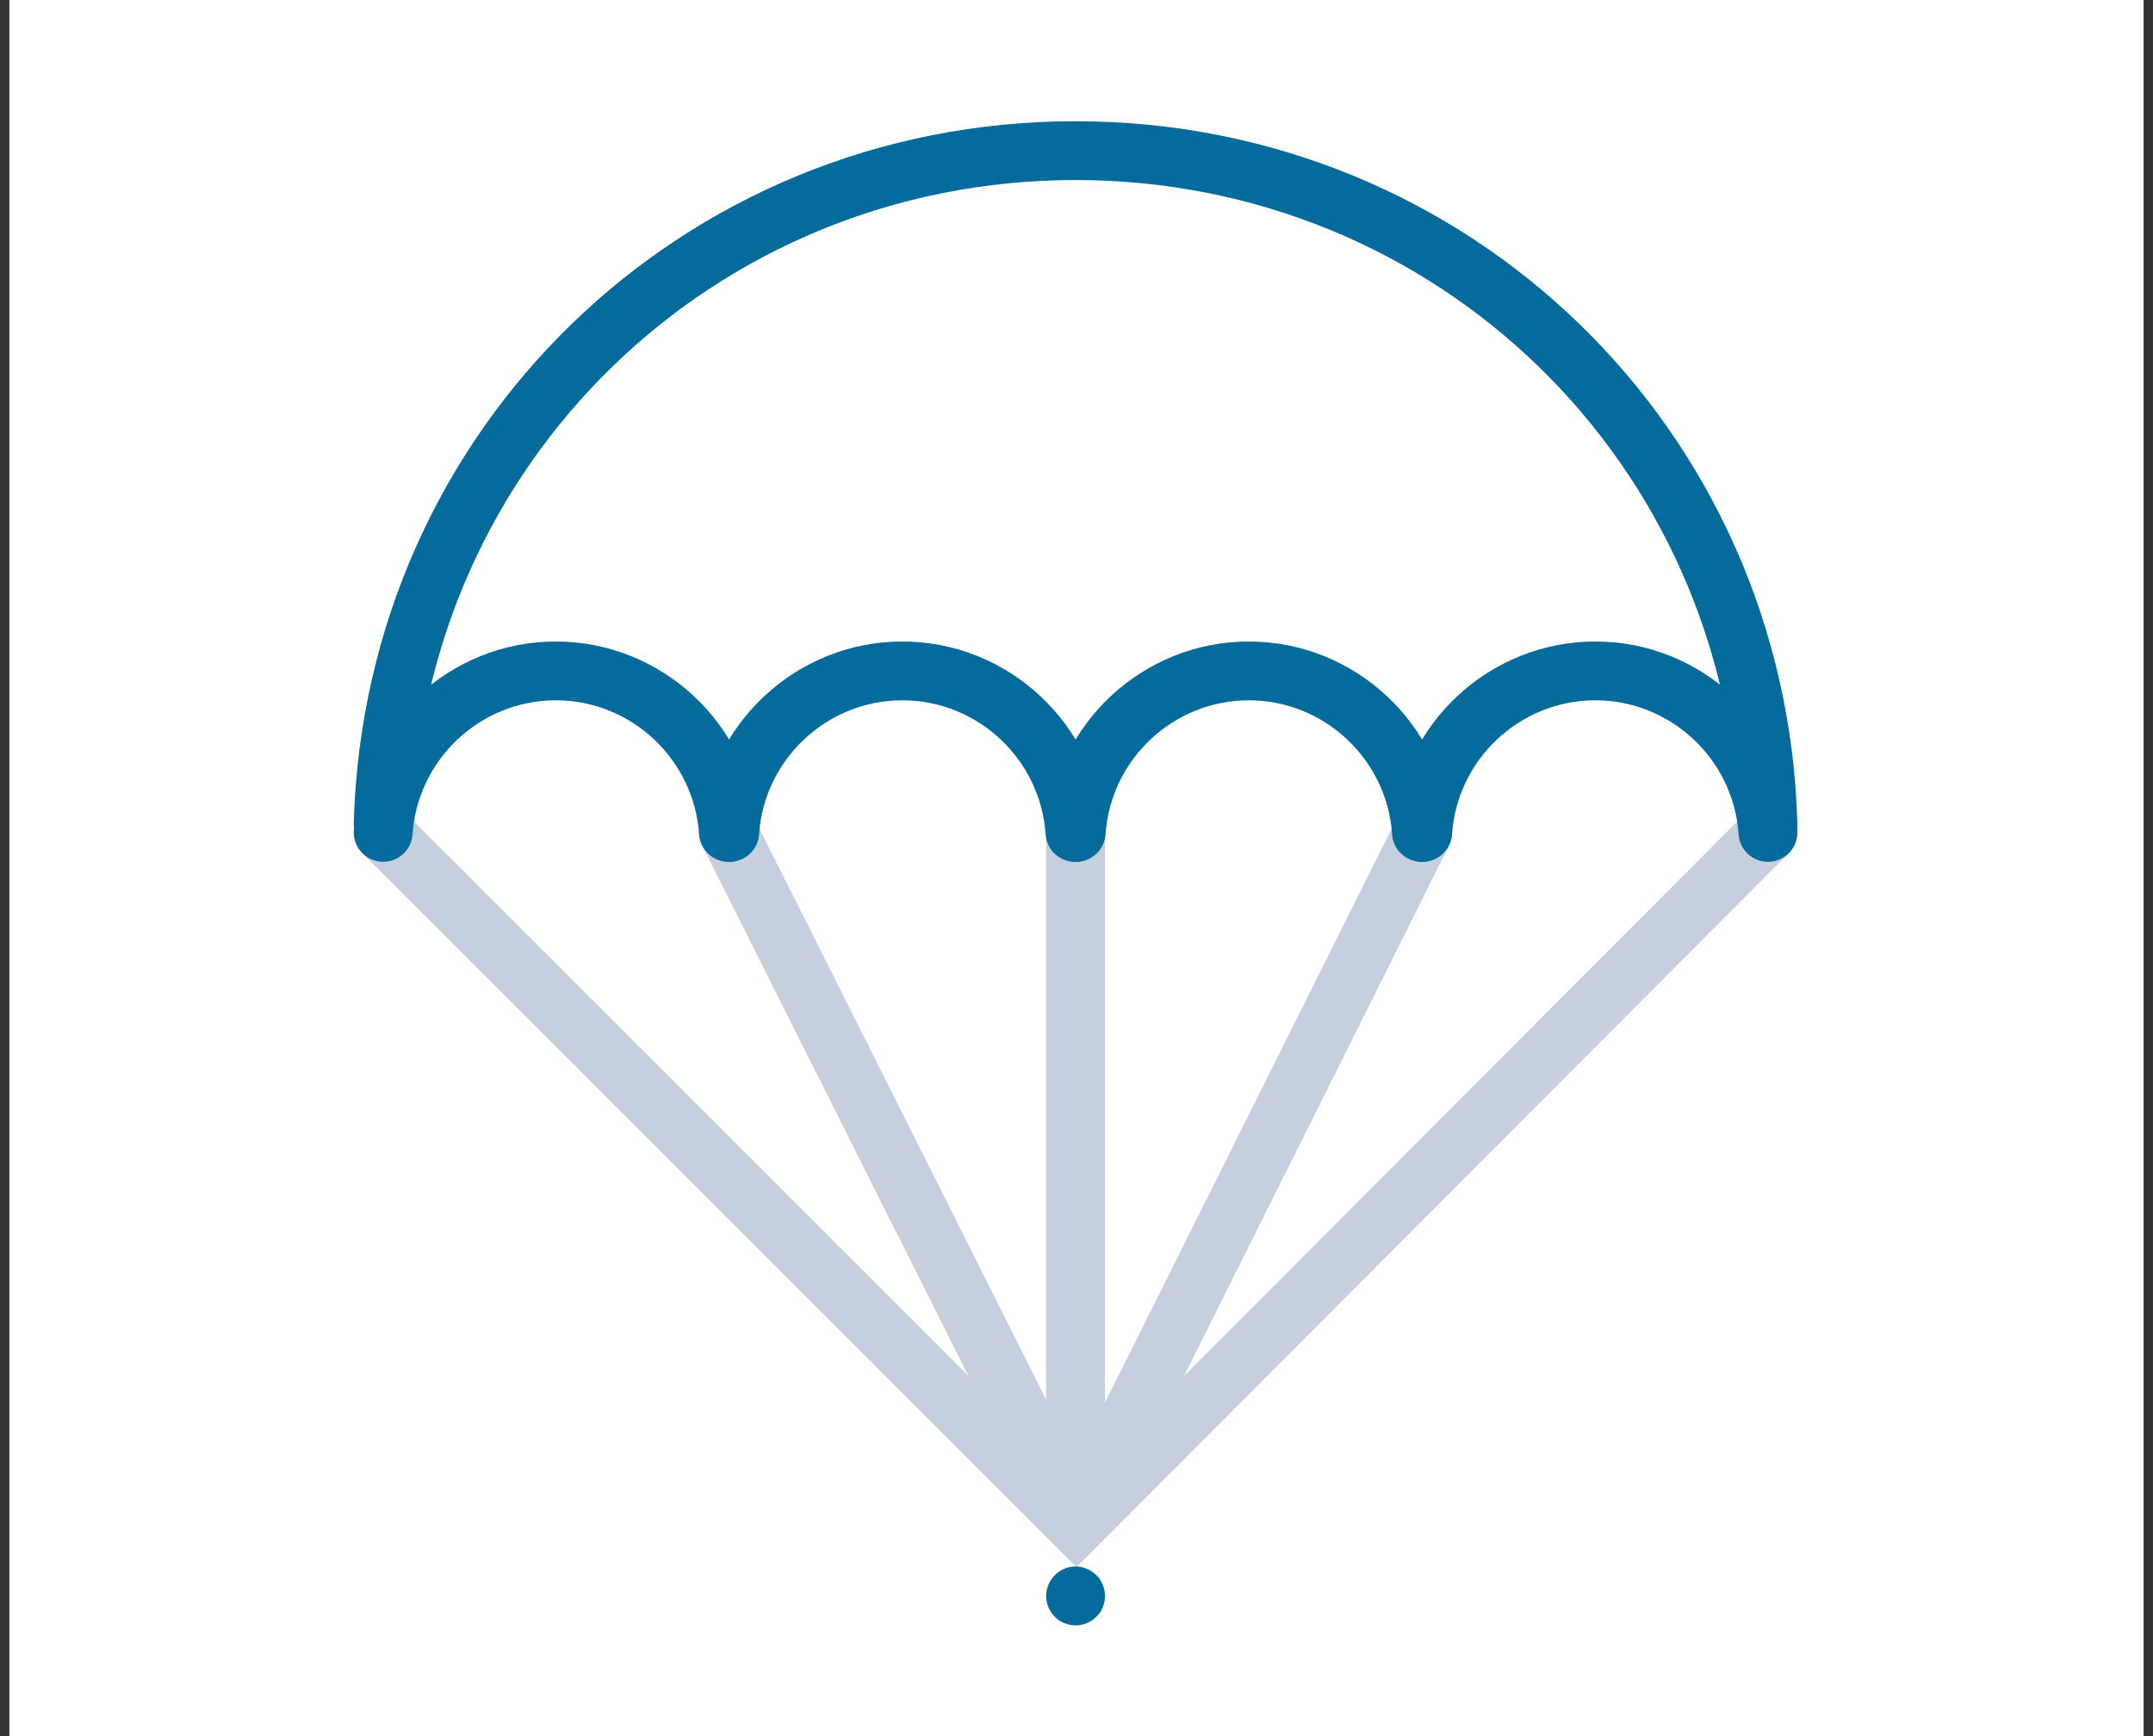
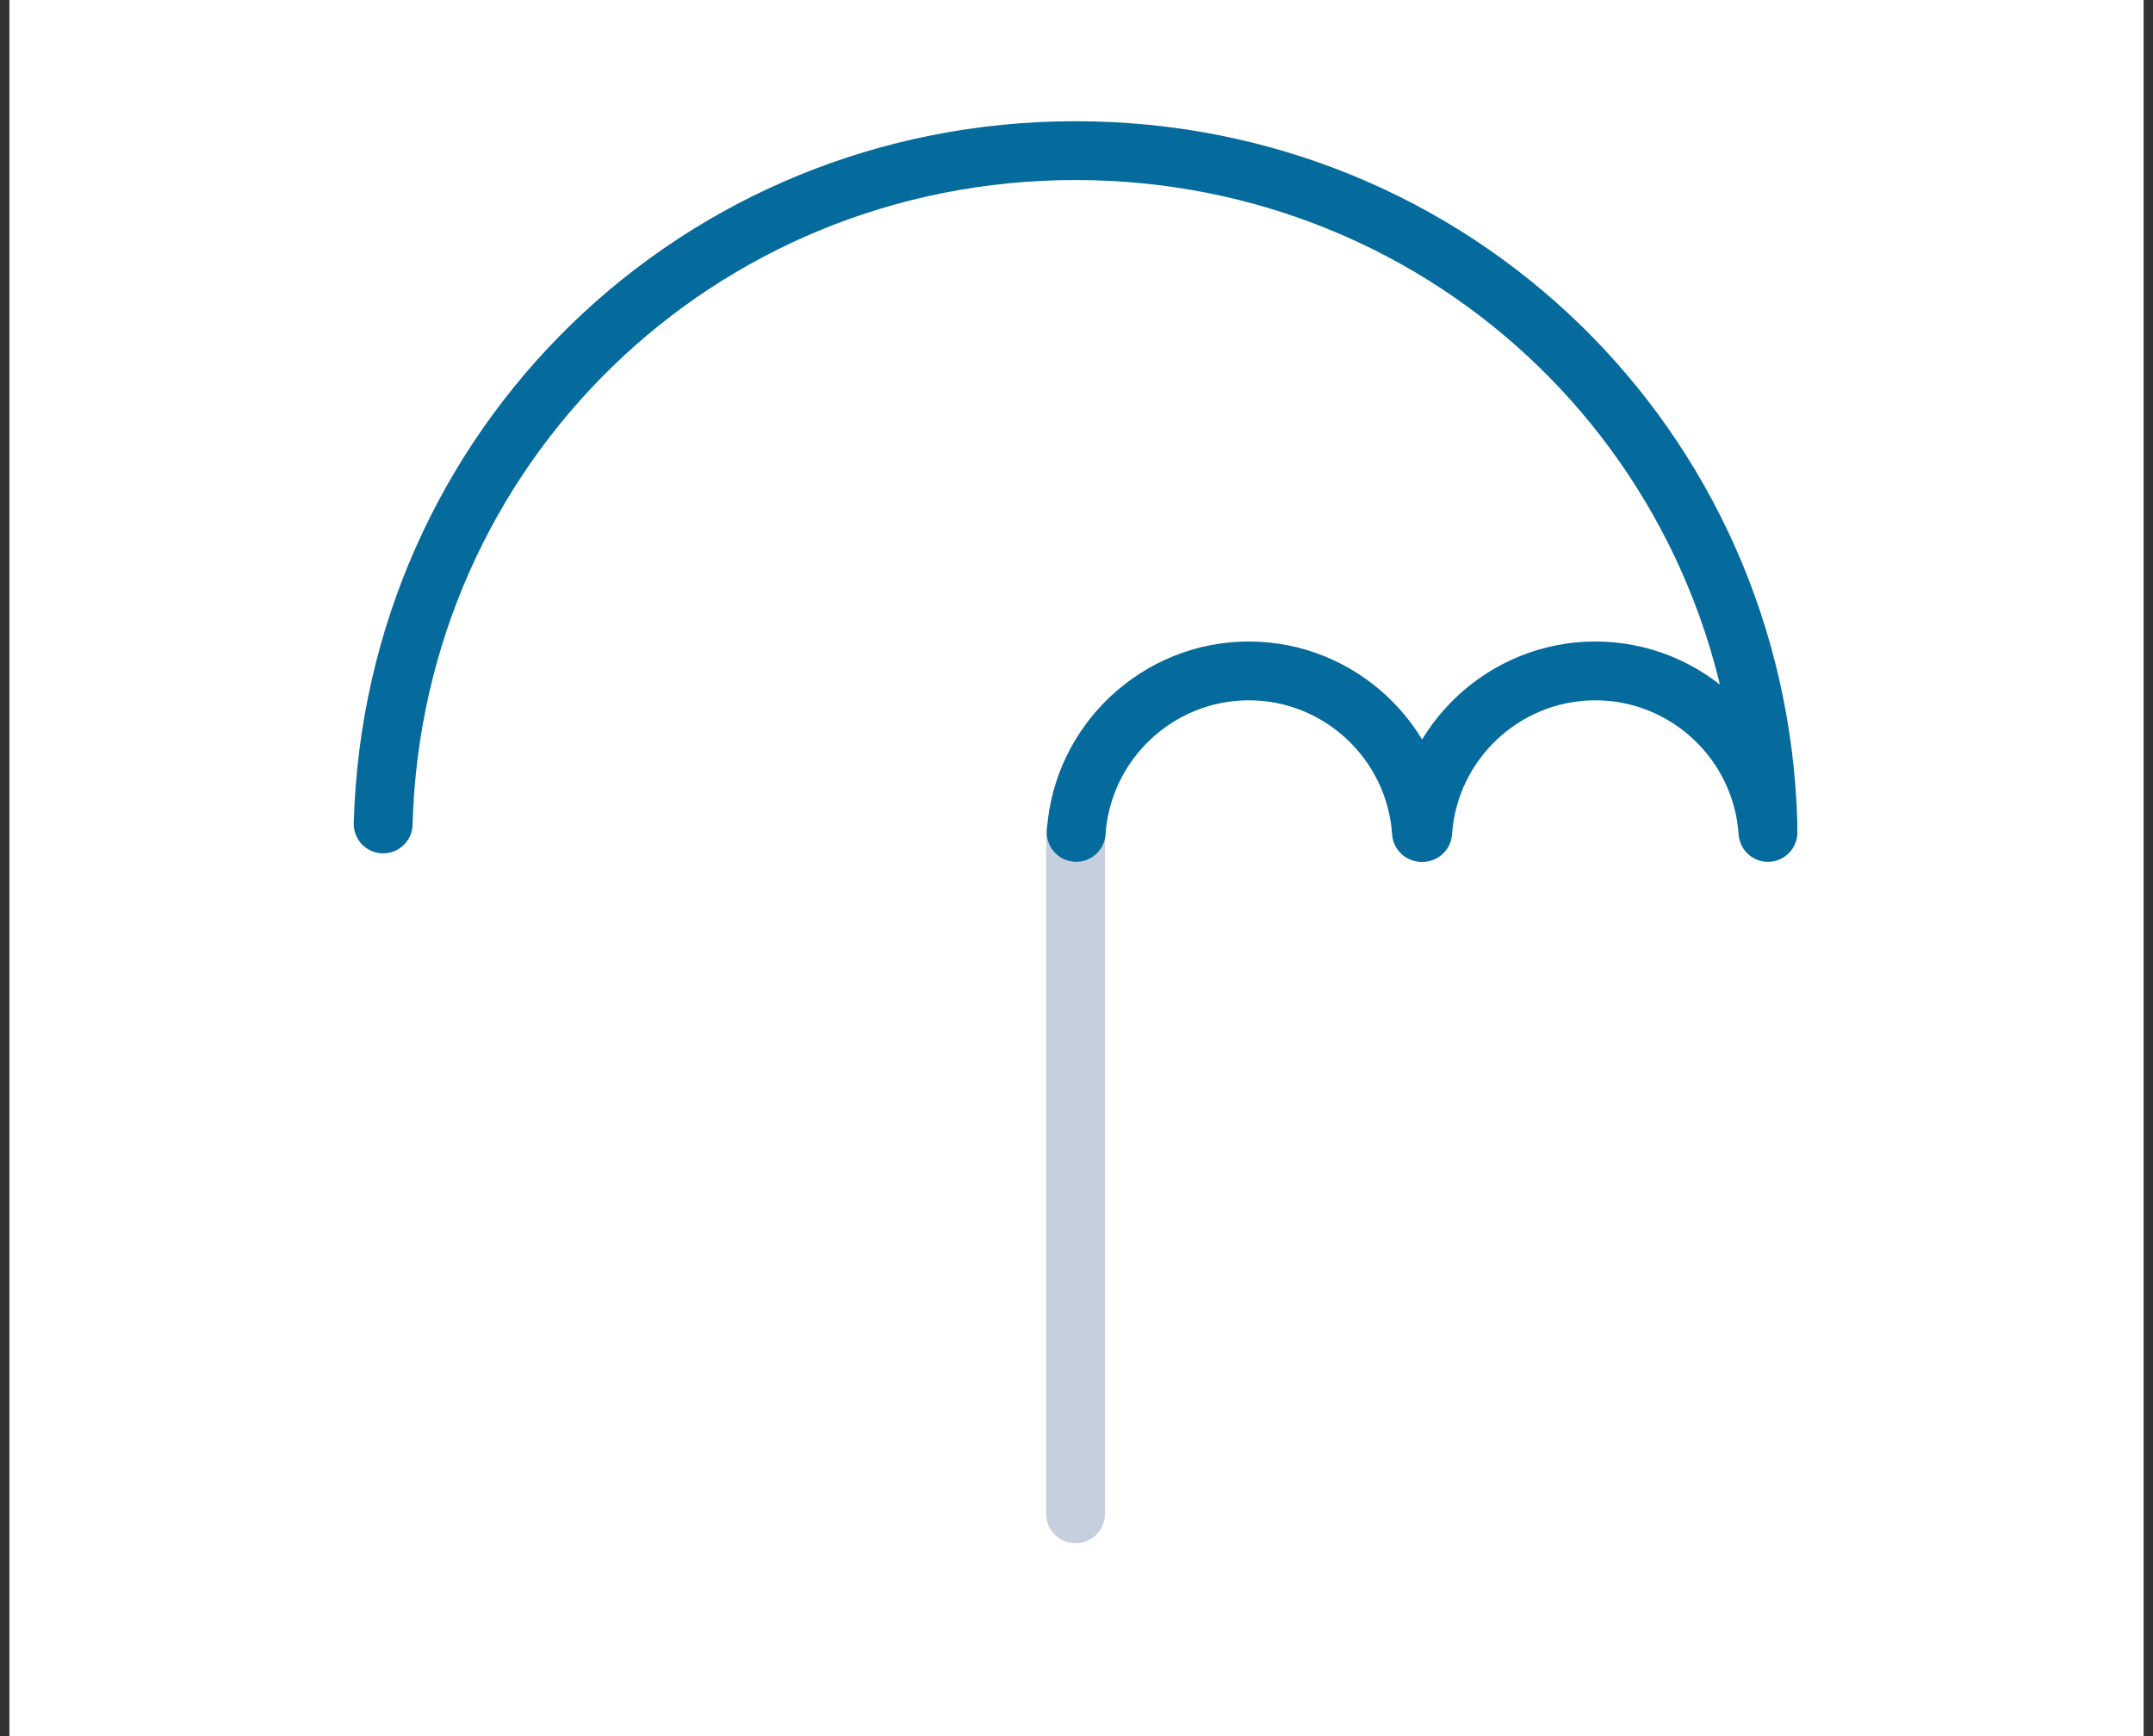
<svg xmlns="http://www.w3.org/2000/svg" width="124" height="100" viewBox="0 0 124 100" fill="none">
  <rect x="0" y="0" width="124" height="100" fill="#333333" stroke="none" />
  <g clip-path="url(#clip0)">
    <path d="M123.512 -10.417H0.381V112.714H123.512V-10.417Z" fill="white" />
-     <path d="M61.998 90.27L20.871 49.145C20.21 48.483 20.21 47.409 20.871 46.747C21.533 46.086 22.607 46.086 23.269 46.747L61.995 85.474L100.625 46.747C101.285 46.084 102.357 46.083 103.022 46.744C103.684 47.406 103.685 48.478 103.025 49.142L61.998 90.27Z" fill="#C6CFDD" />
-     <path d="M60.483 88.633L40.44 48.706C40.02 47.87 40.358 46.852 41.194 46.432C42.028 46.012 43.05 46.35 43.468 47.186L61.992 84.087L80.424 47.189C80.842 46.351 81.86 46.011 82.697 46.43C83.534 46.849 83.873 47.867 83.455 48.703L63.512 88.63L60.483 88.633Z" fill="#C6CFDD" />
    <path d="M61.947 88.892C61.011 88.892 60.252 88.132 60.252 87.198V47.946C60.252 47.01 61.011 46.252 61.947 46.252C62.883 46.252 63.641 47.01 63.641 47.946V87.198C63.641 88.132 62.883 88.892 61.947 88.892Z" fill="#C6CFDD" />
-     <path d="M61.954 93.621C61.837 93.621 61.719 93.606 61.616 93.59C61.514 93.561 61.396 93.533 61.294 93.489C61.191 93.445 61.103 93.399 61 93.341C60.912 93.267 60.824 93.209 60.751 93.122C60.677 93.049 60.604 92.961 60.545 92.873C60.472 92.77 60.428 92.682 60.384 92.579C60.34 92.476 60.311 92.374 60.281 92.256C60.267 92.154 60.252 92.036 60.252 91.932C60.252 91.815 60.267 91.713 60.281 91.596C60.311 91.493 60.34 91.376 60.384 91.273C60.428 91.184 60.472 91.081 60.545 90.995C60.604 90.892 60.677 90.804 60.751 90.731C60.824 90.656 60.912 90.582 61 90.524C61.103 90.45 61.191 90.406 61.294 90.364C61.396 90.32 61.514 90.289 61.616 90.261C61.837 90.217 62.056 90.217 62.277 90.261C62.394 90.29 62.497 90.32 62.599 90.364C62.702 90.406 62.79 90.452 62.893 90.524C62.981 90.582 63.069 90.656 63.142 90.731C63.23 90.804 63.304 90.89 63.362 90.995C63.421 91.083 63.465 91.171 63.509 91.273C63.553 91.375 63.582 91.492 63.612 91.596C63.626 91.699 63.641 91.815 63.641 91.932C63.641 92.035 63.626 92.152 63.612 92.256C63.582 92.374 63.553 92.475 63.509 92.579C63.465 92.683 63.421 92.77 63.362 92.873C63.289 92.961 63.23 93.049 63.142 93.122C62.834 93.445 62.395 93.621 61.954 93.621Z" fill="#056A9C" />
    <path d="M22.07 49.153C22.053 49.153 22.039 49.153 22.021 49.153C21.085 49.127 20.349 48.348 20.374 47.412C21.005 24.74 39.263 6.982 61.942 6.982C84.624 6.982 102.887 24.74 103.516 47.412C103.543 48.348 102.805 49.127 101.869 49.153C100.918 49.174 100.154 48.442 100.127 47.506C99.548 26.683 82.775 10.37 61.941 10.37C41.112 10.37 24.341 26.683 23.761 47.506C23.738 48.426 22.984 49.153 22.07 49.153Z" fill="#056A9C" />
-     <path d="M41.953 49.64C41.068 49.64 40.324 48.954 40.264 48.059C39.974 43.729 36.35 40.337 32.011 40.337C27.674 40.337 24.051 43.729 23.76 48.059C23.697 48.992 22.886 49.699 21.957 49.636C21.023 49.574 20.317 48.766 20.38 47.833C20.789 41.73 25.898 36.95 32.011 36.95C38.126 36.95 43.236 41.73 43.646 47.833C43.709 48.766 43.003 49.574 42.069 49.636C42.029 49.639 41.991 49.64 41.953 49.64Z" fill="#056A9C" />
-     <path d="M61.91 49.64C61.025 49.64 60.281 48.954 60.221 48.059C59.931 43.729 56.307 40.337 51.968 40.337C47.632 40.337 44.008 43.729 43.717 48.059C43.654 48.992 42.843 49.699 41.914 49.636C40.98 49.574 40.274 48.766 40.337 47.833C40.746 41.73 45.855 36.95 51.968 36.95C58.083 36.95 63.193 41.73 63.603 47.833C63.666 48.766 62.959 49.572 62.026 49.636C61.984 49.639 61.946 49.64 61.91 49.64Z" fill="#056A9C" />
    <path d="M81.866 49.64C80.981 49.64 80.237 48.954 80.177 48.059C79.887 43.729 76.263 40.337 71.924 40.337C67.588 40.337 63.964 43.729 63.673 48.059C63.61 48.992 62.8 49.699 61.87 49.636C60.936 49.574 60.23 48.766 60.293 47.833C60.702 41.73 65.812 36.95 71.926 36.95C78.041 36.95 83.151 41.73 83.559 47.833C83.622 48.766 82.915 49.572 81.982 49.636C81.942 49.639 81.904 49.64 81.866 49.64Z" fill="#056A9C" />
-     <path d="M101.822 49.64C100.937 49.64 100.193 48.954 100.133 48.059C99.843 43.729 96.219 40.337 91.88 40.337C87.544 40.337 83.92 43.729 83.629 48.059C83.566 48.992 82.756 49.699 81.826 49.636C80.892 49.574 80.186 48.766 80.249 47.833C80.658 41.73 85.768 36.95 91.882 36.95C97.996 36.95 103.106 41.73 103.515 47.833C103.578 48.766 102.872 49.574 101.938 49.636C101.898 49.639 101.86 49.64 101.822 49.64Z" fill="#056A9C" />
+     <path d="M101.822 49.64C100.937 49.64 100.193 48.954 100.133 48.059C99.843 43.729 96.219 40.337 91.88 40.337C87.544 40.337 83.92 43.729 83.629 48.059C83.566 48.992 82.756 49.699 81.826 49.636C80.892 49.574 80.186 48.766 80.249 47.833C80.658 41.73 85.768 36.95 91.882 36.95C97.996 36.95 103.106 41.73 103.515 47.833C103.578 48.766 102.872 49.574 101.938 49.636Z" fill="#056A9C" />
  </g>
  <defs>
    <clipPath id="clip0">
      <rect width="122.917" height="100" fill="white" transform="translate(0.542)" />
    </clipPath>
  </defs>
</svg>